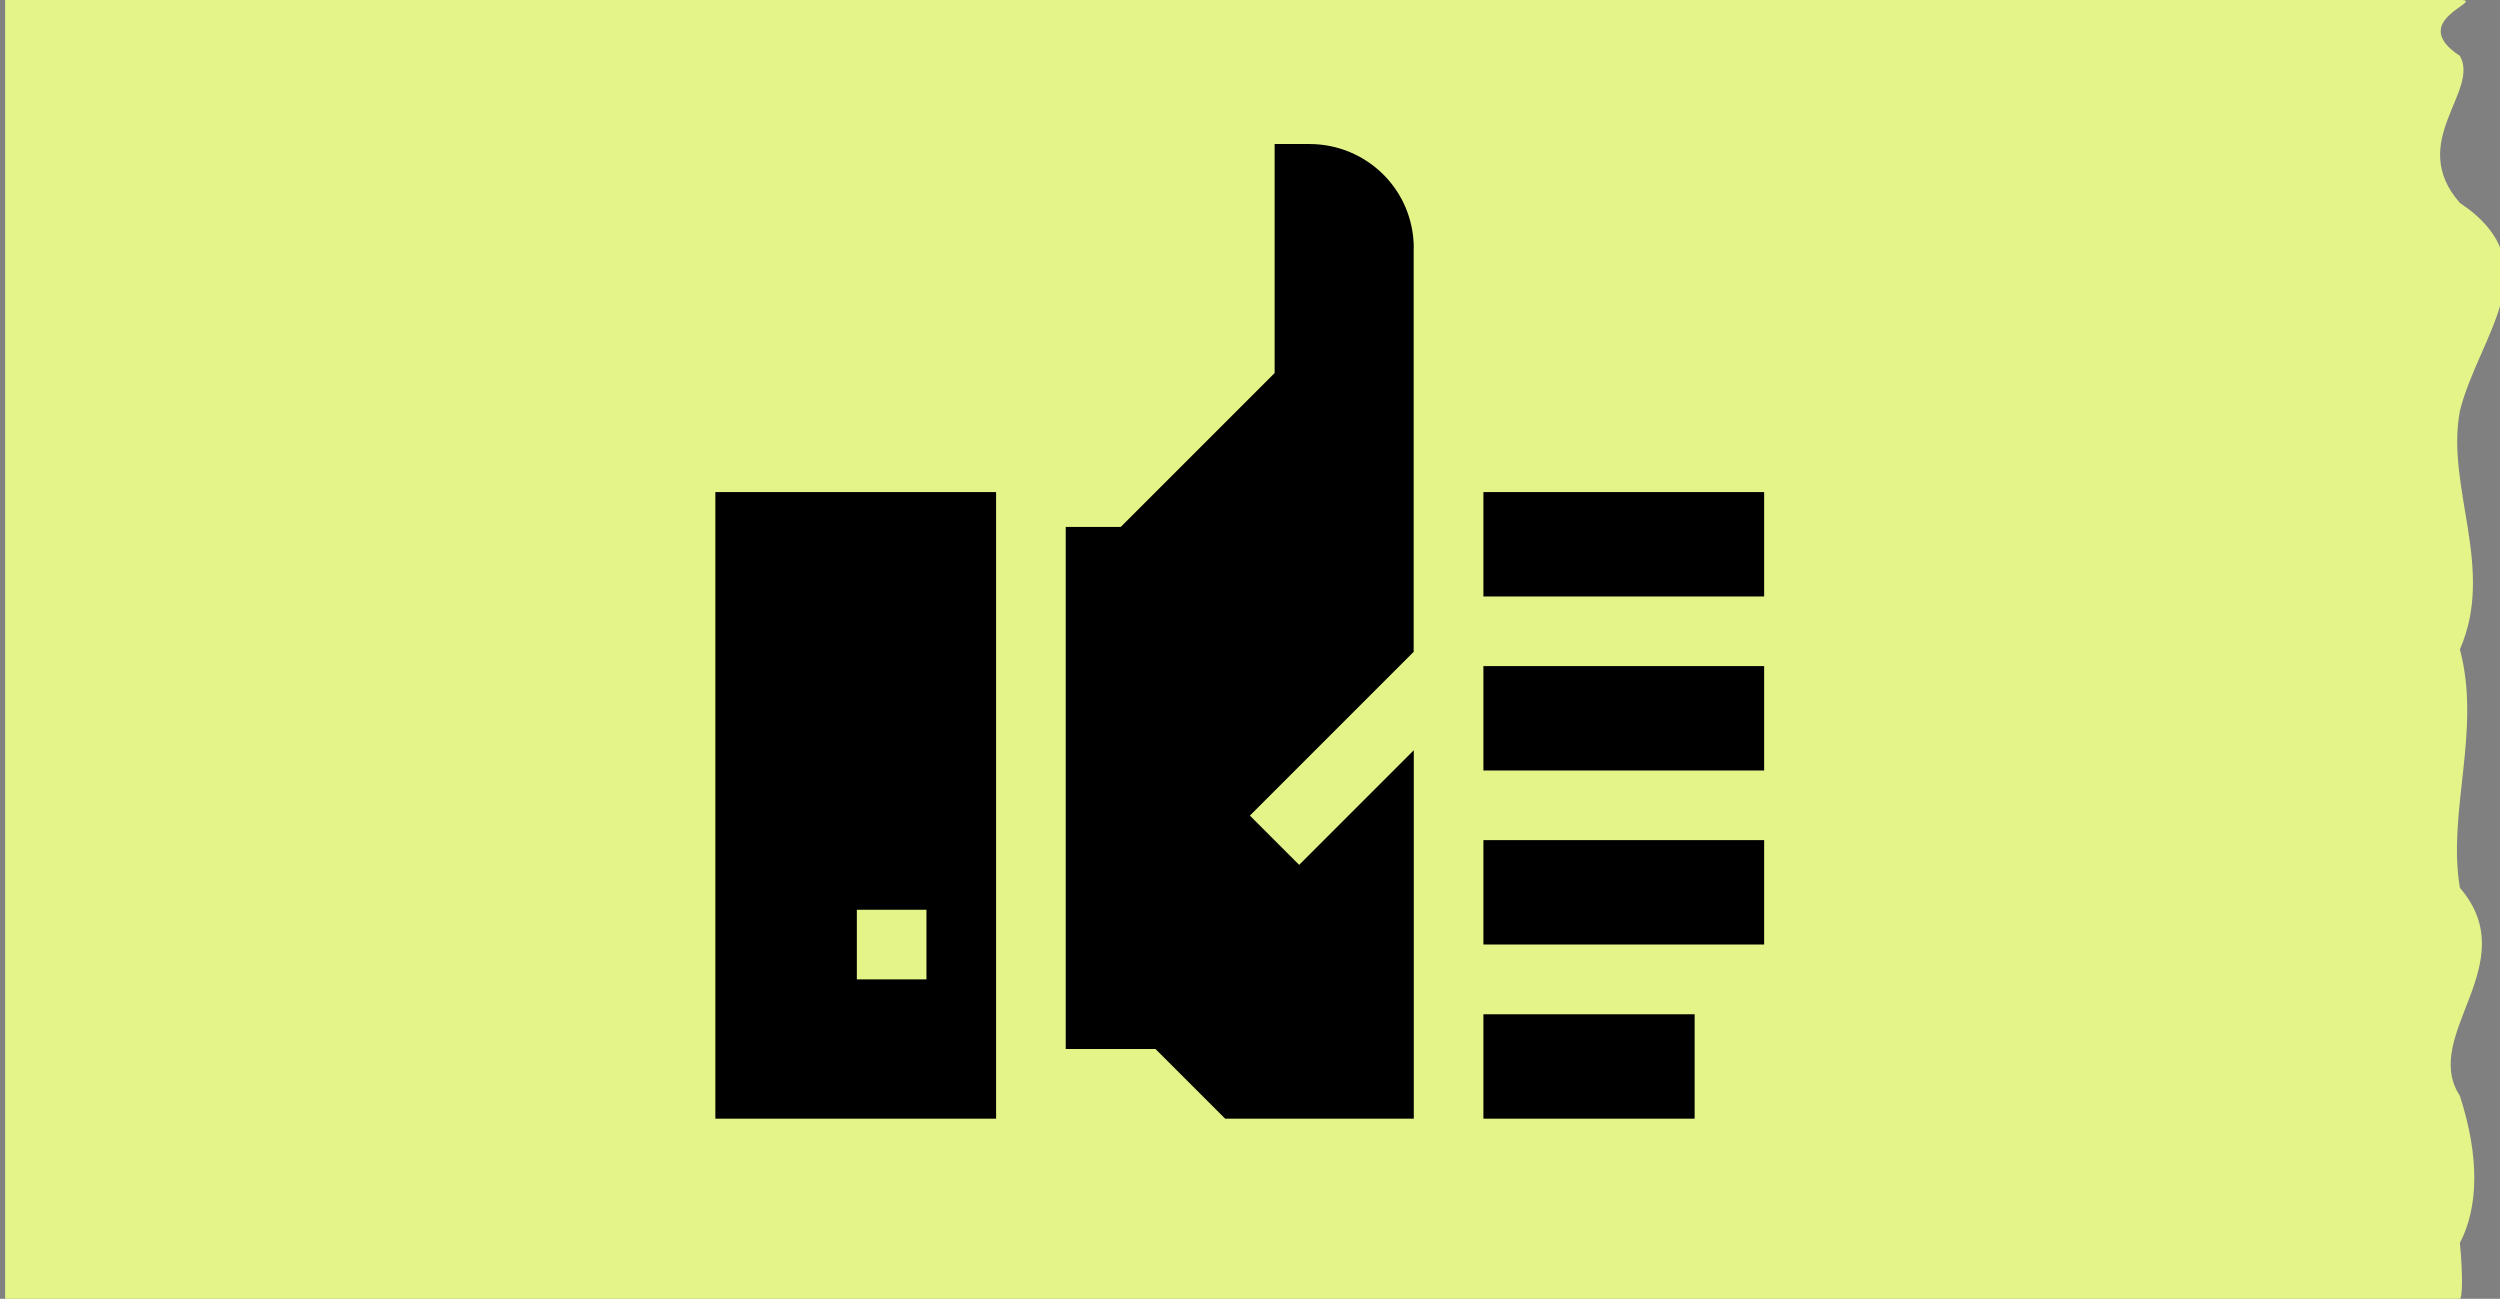
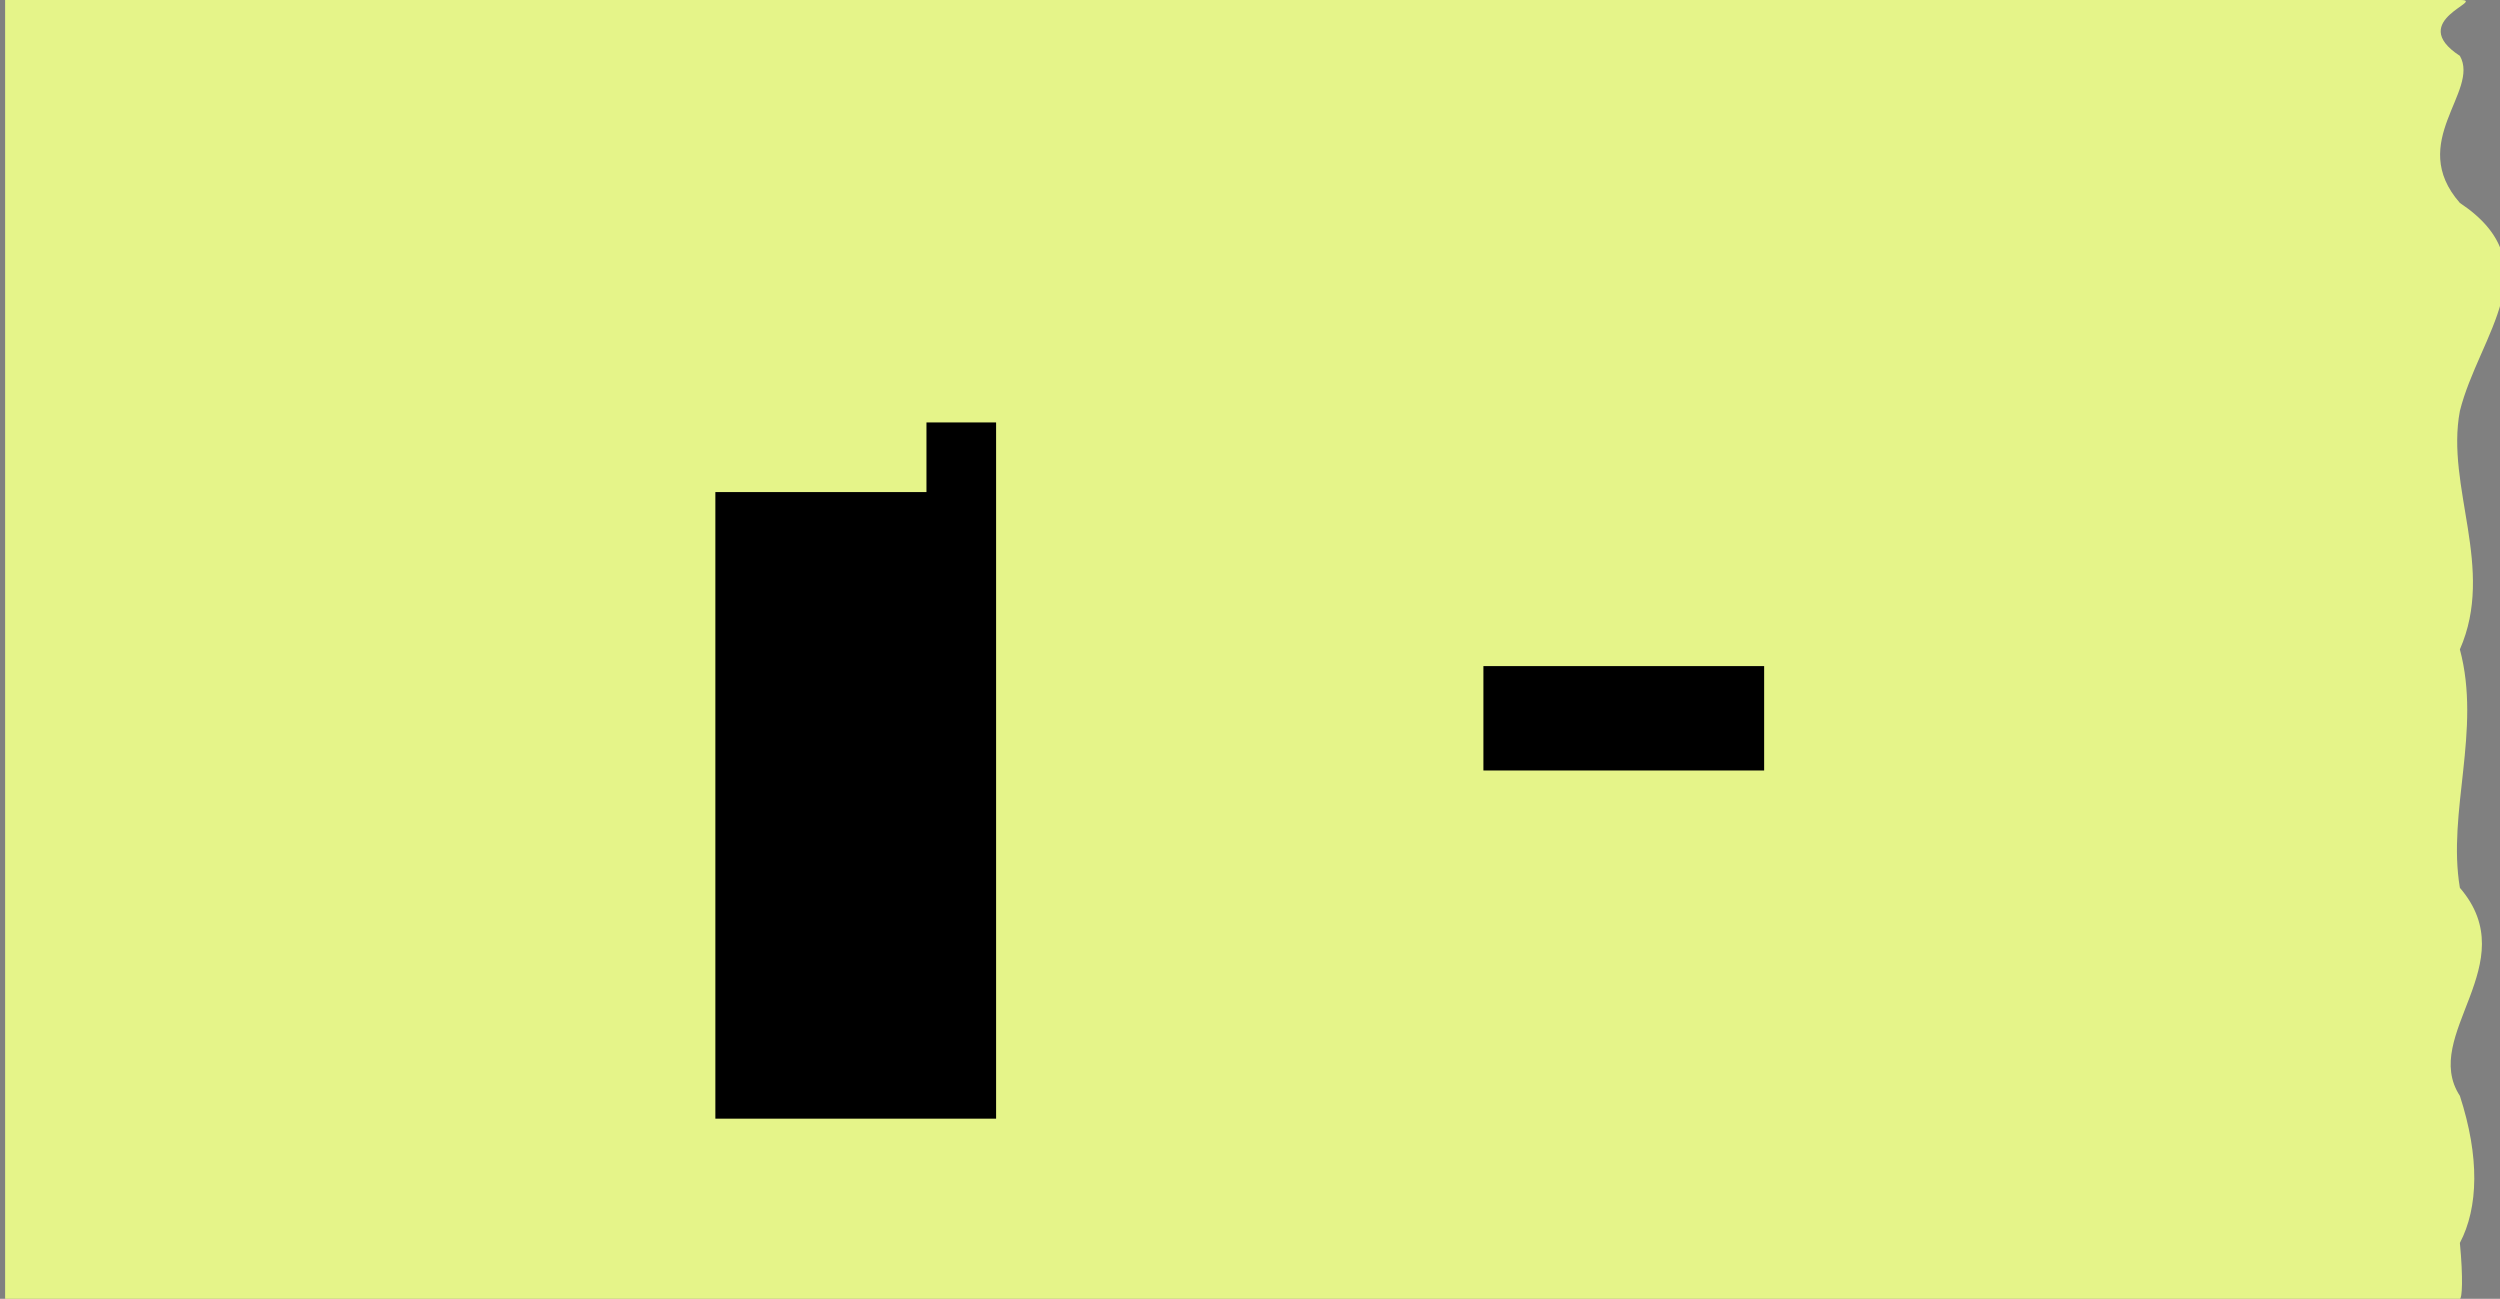
<svg xmlns="http://www.w3.org/2000/svg" id="Layer_2" viewBox="0 0 205 106.5">
  <rect x="0" y="0" width="205" height="106.5" fill="#808080" stroke="none" />
  <path d="M161.66,106.5h32.62s.1,0,.33,0h5.24s0,0,.03,0h1.83c.18,0,.28-1.66,0-4.58,1.53-2.91,1.62-7.07,0-12.06-3.25-4.99,5.37-10.82,0-17.06-1.05-6.24,1.78-12.9,0-19.55,2.92-6.66-1.18-13.31,0-19.55,1.56-6.24,7.51-12.06,0-17.06-4.37-4.99,1.66-9.15,0-12.06C197.22,1.66,204.01,0,201.71,0h-15.34S186.33,0,186.26,0H.42v106.5h161.24Z" fill="#e5f489" />
-   <path d="M81.68,40.35h-23.02v51.38h23.02v-51.38ZM75.97,80.31h-5.71v-5.71h5.71v5.71Z" />
-   <path d="M121.64,40.35h23.02v8.56h-23.02v-8.56Z" />
+   <path d="M81.68,40.35h-23.02v51.38h23.02v-51.38Zh-5.71v-5.71h5.71v5.71Z" />
  <path d="M121.64,54.62h23.02v8.56h-23.02v-8.56Z" />
-   <path d="M121.64,68.89h23.02v8.56h-23.02v-8.56Z" />
-   <path d="M115.93,20.37c0-4.83-3.89-8.56-8.56-8.56h-2.85v18.78l-12.62,12.62h-4.51v42.81h7.36l5.71,5.71c1.5,0,16.09,0,15.47,0,0-.74,0-31.38,0-30.21l-9.4,9.4-4.04-4.04,13.43-13.43c0-.59,0-33.65,0-33.07h0Z" />
-   <path d="M121.64,83.17h17.32v8.56h-17.32v-8.56Z" />
</svg>